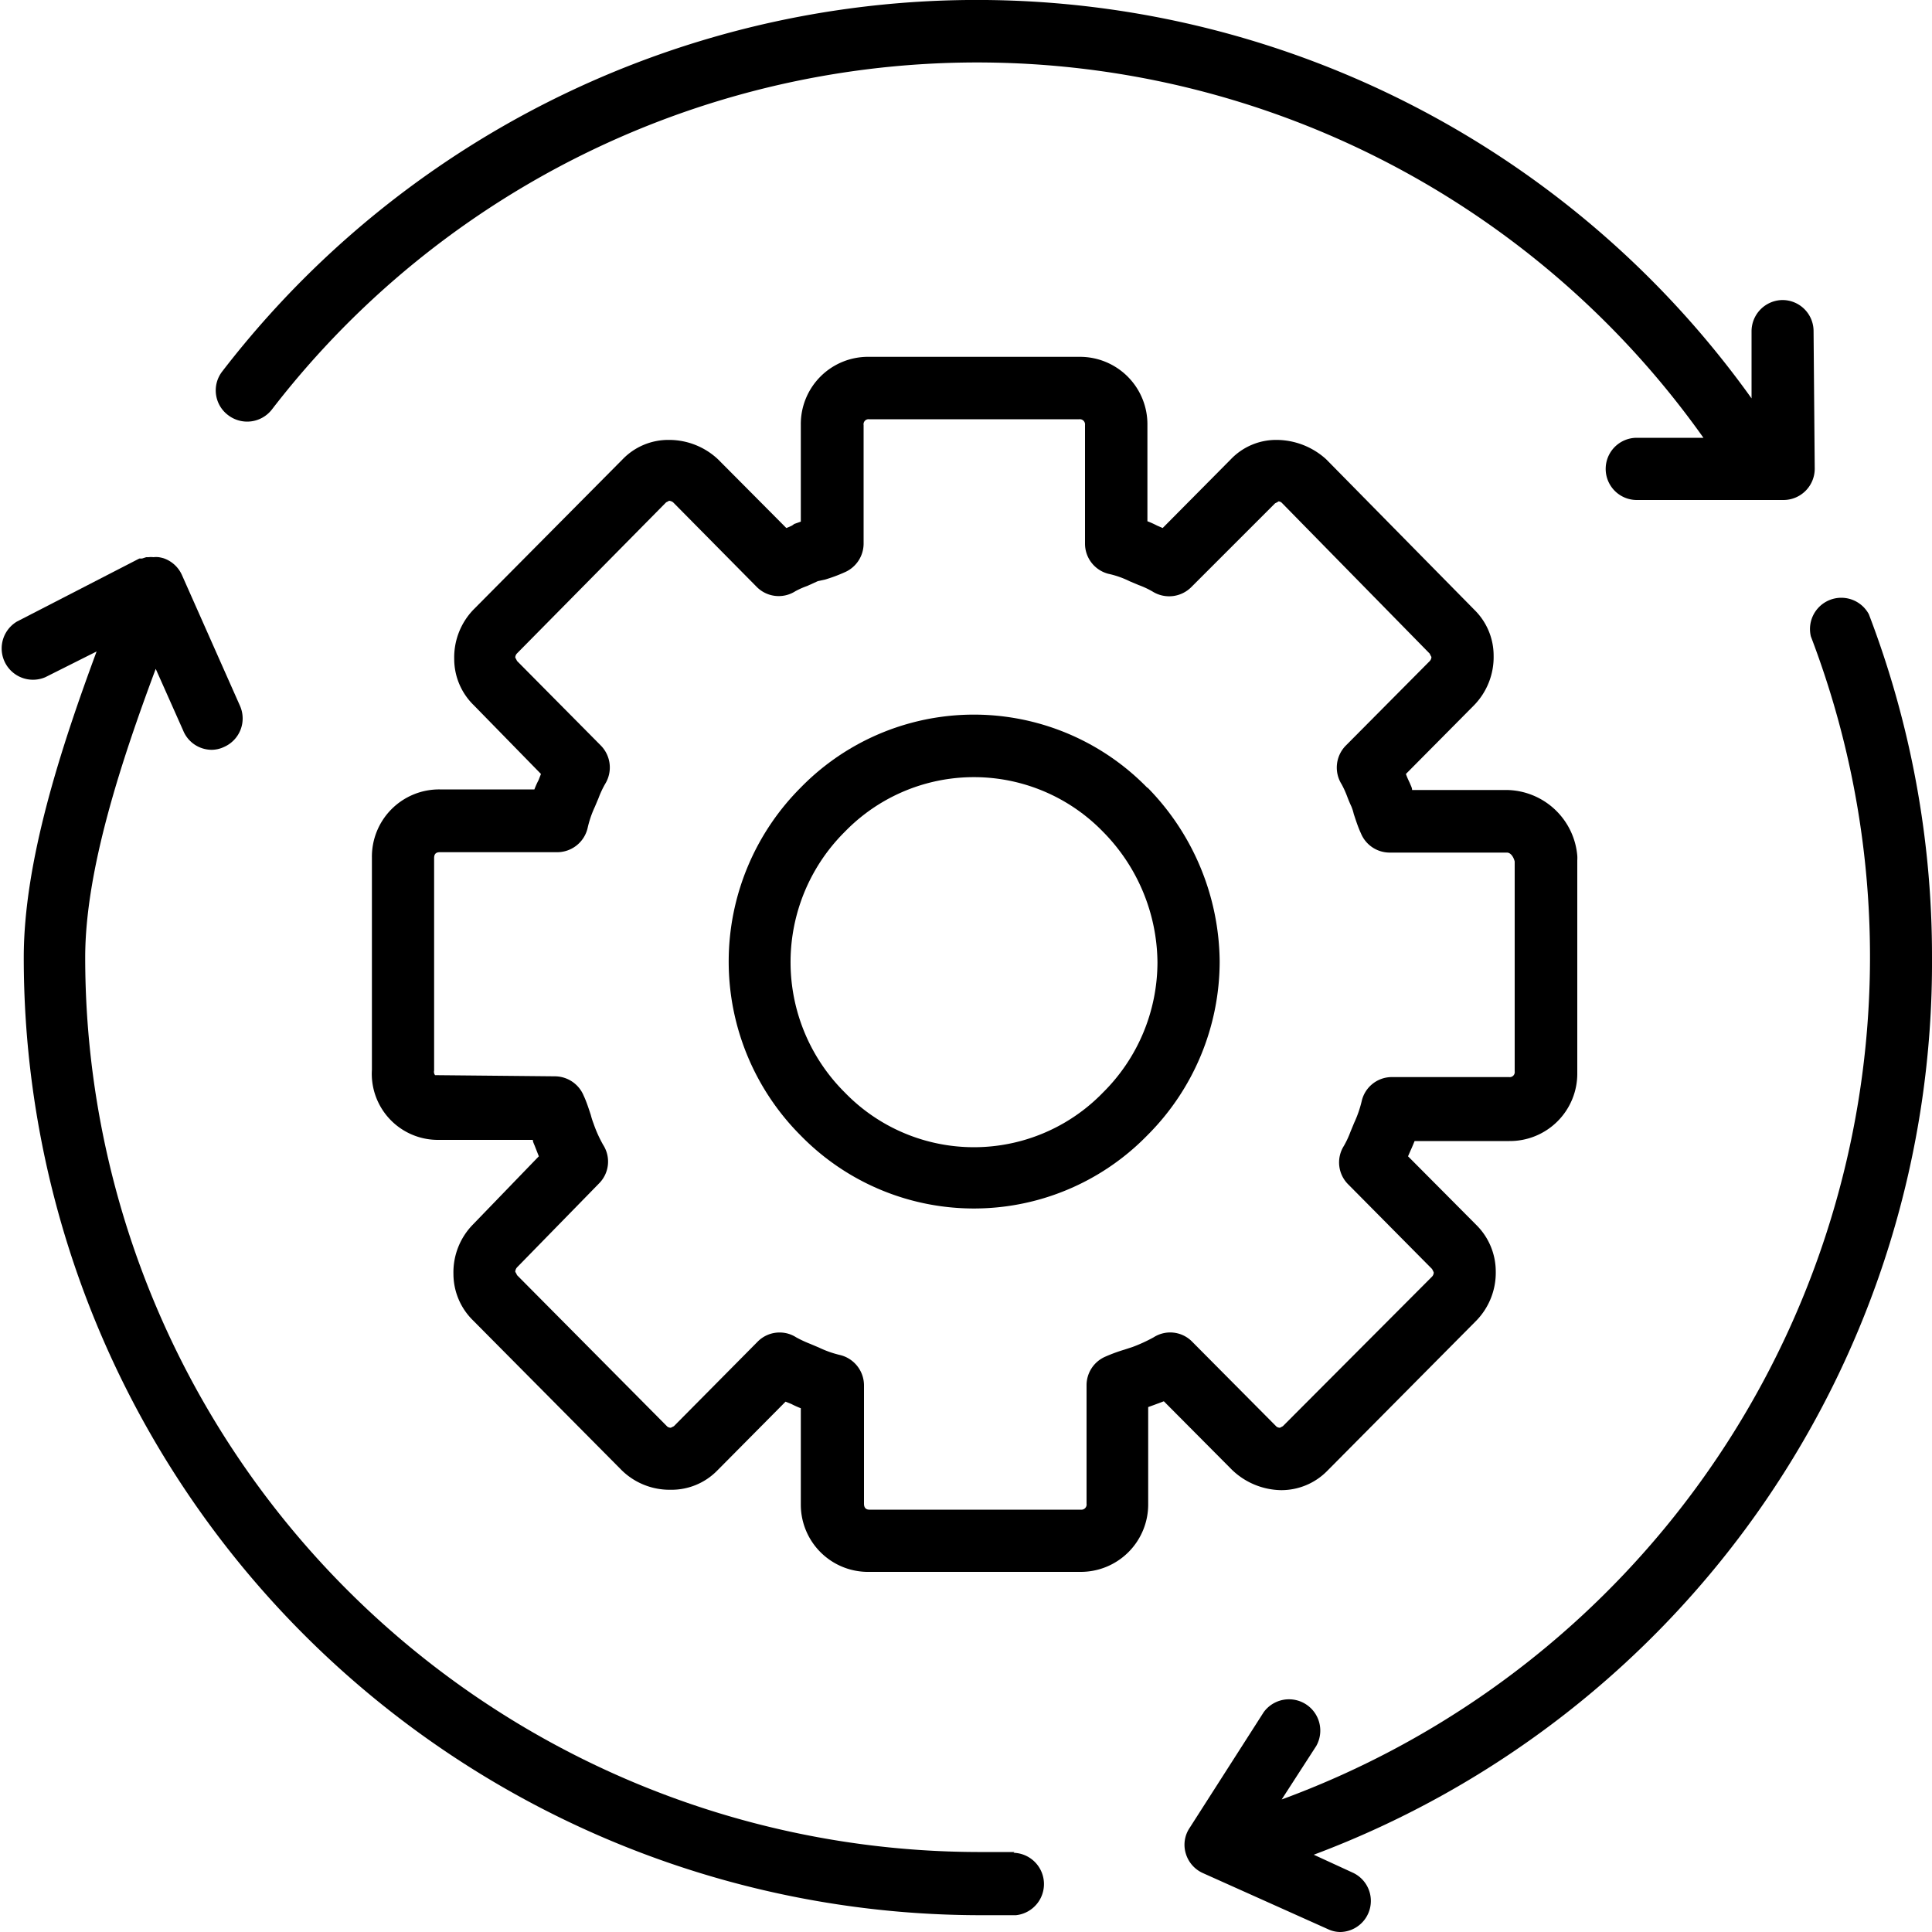
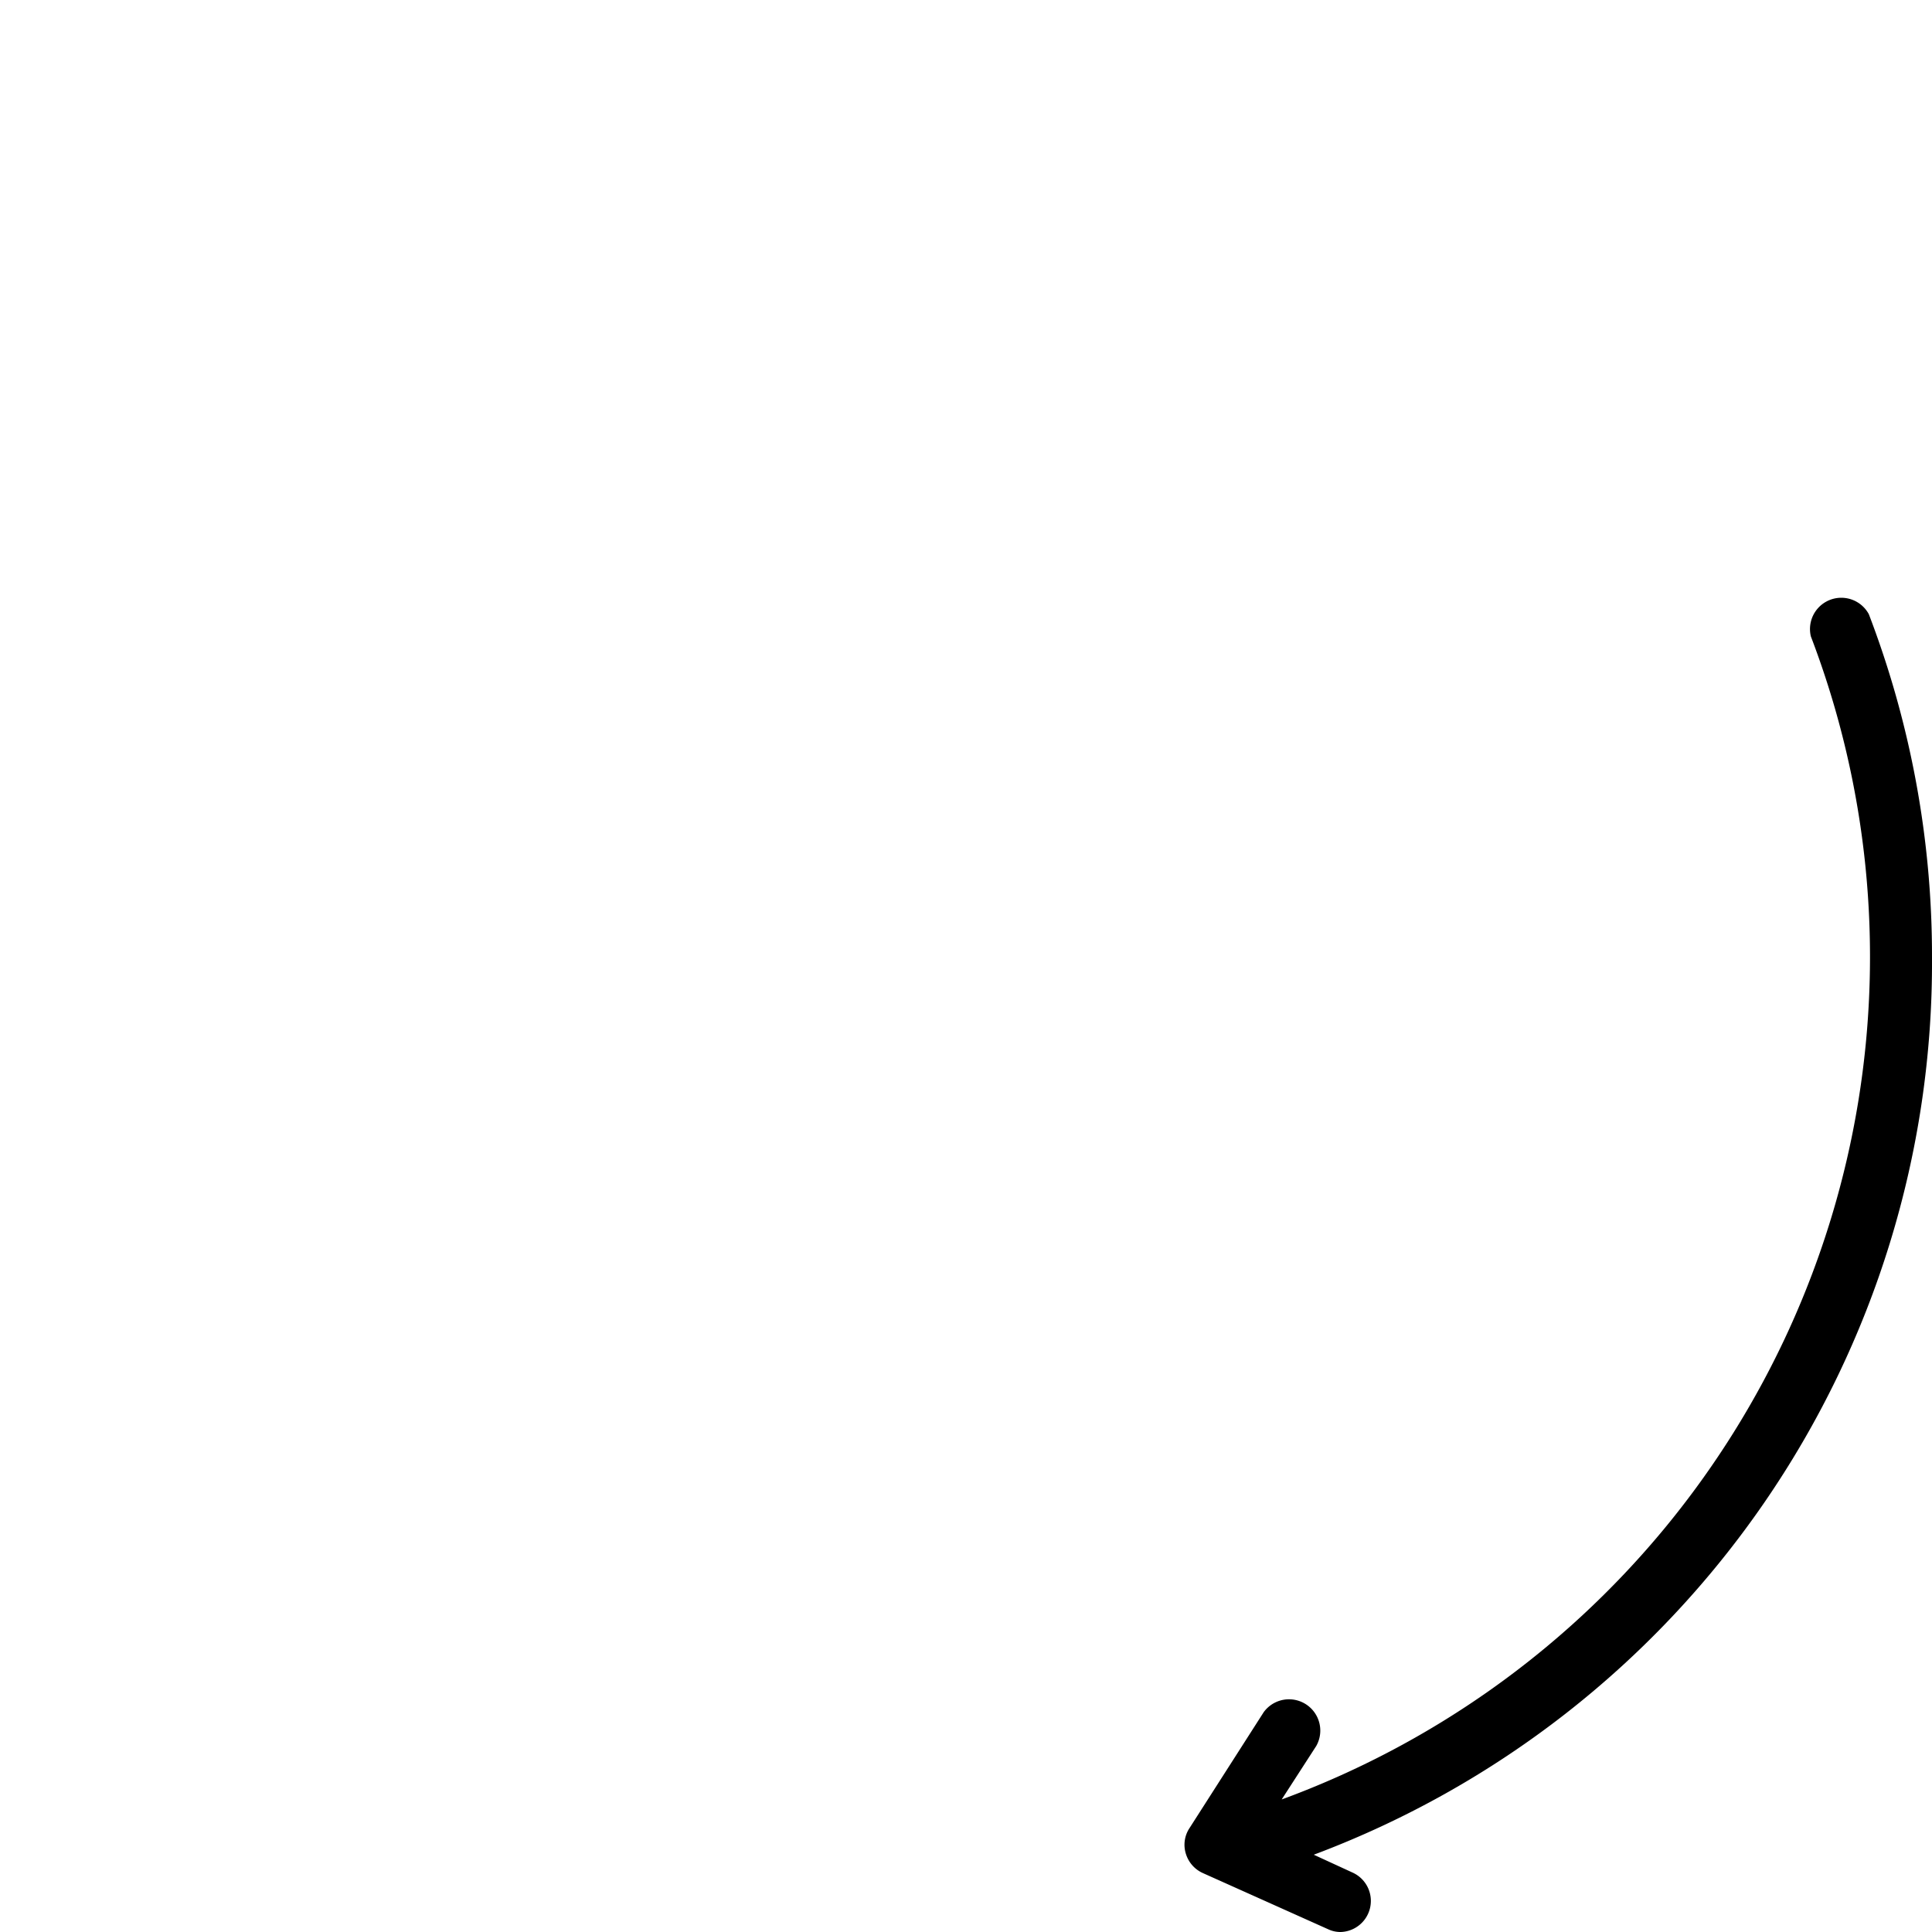
<svg xmlns="http://www.w3.org/2000/svg" id="Ebene_1" data-name="Ebene 1" viewBox="0 0 100 100">
-   <path d="M11.81,21.49a1.62,1.62,0,0,0,2.26-.29,46.08,46.08,0,0,1,74.1,1.46H84.72a1.61,1.61,0,0,0,0,3.22h7.6a1.62,1.62,0,0,0,1.61-1.62l-.06-7.12a1.61,1.61,0,0,0-1.61-1.61h0a1.62,1.62,0,0,0-1.6,1.63l0,3.46a49.29,49.29,0,0,0-79.16-1.39A1.6,1.6,0,0,0,11.81,21.49Z" />
  <path d="M100,49.56a49.49,49.49,0,0,0-3.27-17.77,1.62,1.62,0,0,0-3,1.15,46.46,46.46,0,0,1-27.39,60.2l1.79-2.77a1.62,1.62,0,0,0-2.72-1.75l-3.84,6a1.56,1.56,0,0,0-.19,1.33,1.61,1.61,0,0,0,.88,1l6.49,2.91a1.49,1.49,0,0,0,.65.14A1.61,1.61,0,0,0,70,96.92L68,96A49.3,49.3,0,0,0,100,49.56Z" />
-   <path d="M52.51,95.86c-.64,0-1.28,0-1.92,0A46.31,46.31,0,0,1,4.41,49.56c0-4.52,1.87-10.17,3.65-14.94l1.42,3.19a1.6,1.6,0,0,0,1.47,1,1.51,1.51,0,0,0,.65-.15,1.61,1.61,0,0,0,.82-2.13l-3-6.76a1.61,1.61,0,0,0-.94-.87,2,2,0,0,0-.26-.06h0a1.27,1.27,0,0,0-.28,0h0a1.07,1.07,0,0,0-.25,0H7.57l-.22.07-.08,0-.06,0L.88,32.17a1.62,1.62,0,0,0,1.47,2.88L5,33.72c-1.85,5-3.77,10.87-3.77,15.84A49.55,49.55,0,0,0,50.59,99.13c.69,0,1.37,0,2,0a1.62,1.62,0,0,0-.13-3.23Z" />
-   <path d="M66.31,77.13a3.33,3.33,0,0,0,2.39-1l7.72-7.78a3.56,3.56,0,0,0,1-2.55,3.39,3.39,0,0,0-1-2.39l-3.54-3.56s0,0,0,0l.13-.3c.07-.15.14-.32.21-.49h4.9a3.49,3.49,0,0,0,3.52-3.53v-11a1.94,1.94,0,0,0,0-.24A3.72,3.72,0,0,0,78,40.89H73.09c0-.12-.07-.23-.11-.34l-.07-.15a3.45,3.45,0,0,1-.14-.34l3.54-3.57a3.57,3.57,0,0,0,1-2.55,3.32,3.32,0,0,0-1-2.38l-7.67-7.79a3.84,3.84,0,0,0-2.55-1,3.24,3.24,0,0,0-2.38,1l-3.53,3.56h0l-.3-.13a4.49,4.49,0,0,0-.49-.22V22a3.49,3.49,0,0,0-3.52-3.53H45A3.48,3.48,0,0,0,41.45,22v5l-.34.12L41,27.2a2.71,2.71,0,0,1-.3.13l-3.54-3.56a3.7,3.7,0,0,0-2.55-1,3.28,3.28,0,0,0-2.38,1l-7.72,7.78a3.56,3.56,0,0,0-1,2.56,3.34,3.34,0,0,0,1,2.38L28,40.06a0,0,0,0,1,0,0l-.12.31a4.49,4.49,0,0,0-.22.49h-4.9a3.48,3.48,0,0,0-3.51,3.53V55.37A3.42,3.42,0,0,0,22.65,59h4.93c0,.11.07.23.11.34l.2.51-3.42,3.54a3.53,3.53,0,0,0-1,2.55,3.37,3.37,0,0,0,1,2.39l7.72,7.78a3.54,3.54,0,0,0,2.49,1h.06a3.31,3.31,0,0,0,2.39-1l3.53-3.56h0l.3.12a4.49,4.49,0,0,0,.49.22v5A3.48,3.48,0,0,0,45,81.36H55.91a3.49,3.49,0,0,0,3.52-3.53v-5l.33-.12.48-.18,3.52,3.54A3.74,3.74,0,0,0,66.31,77.13Zm-6.6-7.91a8.18,8.18,0,0,1-1.09.5l-.43.14a8.49,8.49,0,0,0-1,.37,1.61,1.61,0,0,0-.95,1.47v6.13a.27.27,0,0,1-.3.31H45c-.19,0-.28-.11-.28-.31V71.7a1.62,1.62,0,0,0-1.22-1.56,5.3,5.3,0,0,1-1.11-.39l-.45-.19a6.07,6.07,0,0,1-.73-.34,1.57,1.57,0,0,0-.86-.25,1.59,1.59,0,0,0-1.14.48l-4.33,4.37-.16.08s-.13,0-.2-.08L26.76,66a.91.91,0,0,0-.09-.17.36.36,0,0,1,.1-.24L31,61.26a1.6,1.6,0,0,0,.22-2,6.58,6.58,0,0,1-.5-1.11,3.81,3.81,0,0,1-.14-.44c-.11-.33-.22-.68-.37-1a1.62,1.62,0,0,0-1.48-1l-6.21-.06a.28.28,0,0,1-.05-.24v-11c0-.2.09-.3.29-.3h6.08a1.62,1.62,0,0,0,1.57-1.23,5.42,5.42,0,0,1,.38-1.12l.19-.45a4.91,4.91,0,0,1,.34-.73,1.62,1.62,0,0,0-.23-2l-4.33-4.37a1.4,1.4,0,0,0-.09-.17.32.32,0,0,1,.09-.22L34.48,26a1.09,1.09,0,0,0,.15-.08.4.4,0,0,1,.21.08l4.33,4.38a1.6,1.6,0,0,0,2,.22,4.18,4.18,0,0,1,.61-.27l.55-.25L42.7,30a8,8,0,0,0,1-.37,1.62,1.62,0,0,0,1-1.47V22a.26.26,0,0,1,.29-.3H55.86a.27.27,0,0,1,.3.3v6.13a1.61,1.61,0,0,0,1.21,1.57,4.76,4.76,0,0,1,1.11.39l.45.19a4.43,4.43,0,0,1,.73.34,1.62,1.62,0,0,0,2-.23L66,26.05s.15-.07.16-.09.13,0,.2.08L74,33.83s.07.15.09.17a.32.32,0,0,1-.09.22l-4.34,4.37a1.62,1.62,0,0,0-.22,2,4.9,4.9,0,0,1,.28.61c.07.19.15.38.23.55a2.4,2.4,0,0,1,.12.38c.11.33.22.68.37,1a1.61,1.61,0,0,0,1.48,1H78c.19,0,.34.22.4.46V55.45a.26.26,0,0,1-.29.3H72A1.6,1.6,0,0,0,70.48,57a5.81,5.81,0,0,1-.39,1.12l-.19.46a4.84,4.84,0,0,1-.34.73,1.6,1.6,0,0,0,.23,2l4.33,4.37a1.51,1.51,0,0,1,.09.18.32.32,0,0,1-.09.22L66.4,73.82l-.15.08s-.13,0-.2-.08l-4.34-4.37A1.59,1.59,0,0,0,59.71,69.22Z" />
-   <path d="M59.38,40.77a12.53,12.53,0,0,0-17.94,0,12.74,12.74,0,0,0,0,18,12.53,12.53,0,0,0,17.94,0,12.73,12.73,0,0,0,3.75-9,13,13,0,0,0-3.73-9ZM57.09,56.55a9.3,9.3,0,0,1-13.36,0,9.51,9.51,0,0,1,0-13.5,9.31,9.31,0,0,1,13.36,0,9.72,9.72,0,0,1,2.82,6.76A9.5,9.5,0,0,1,57.09,56.55Z" />
</svg>